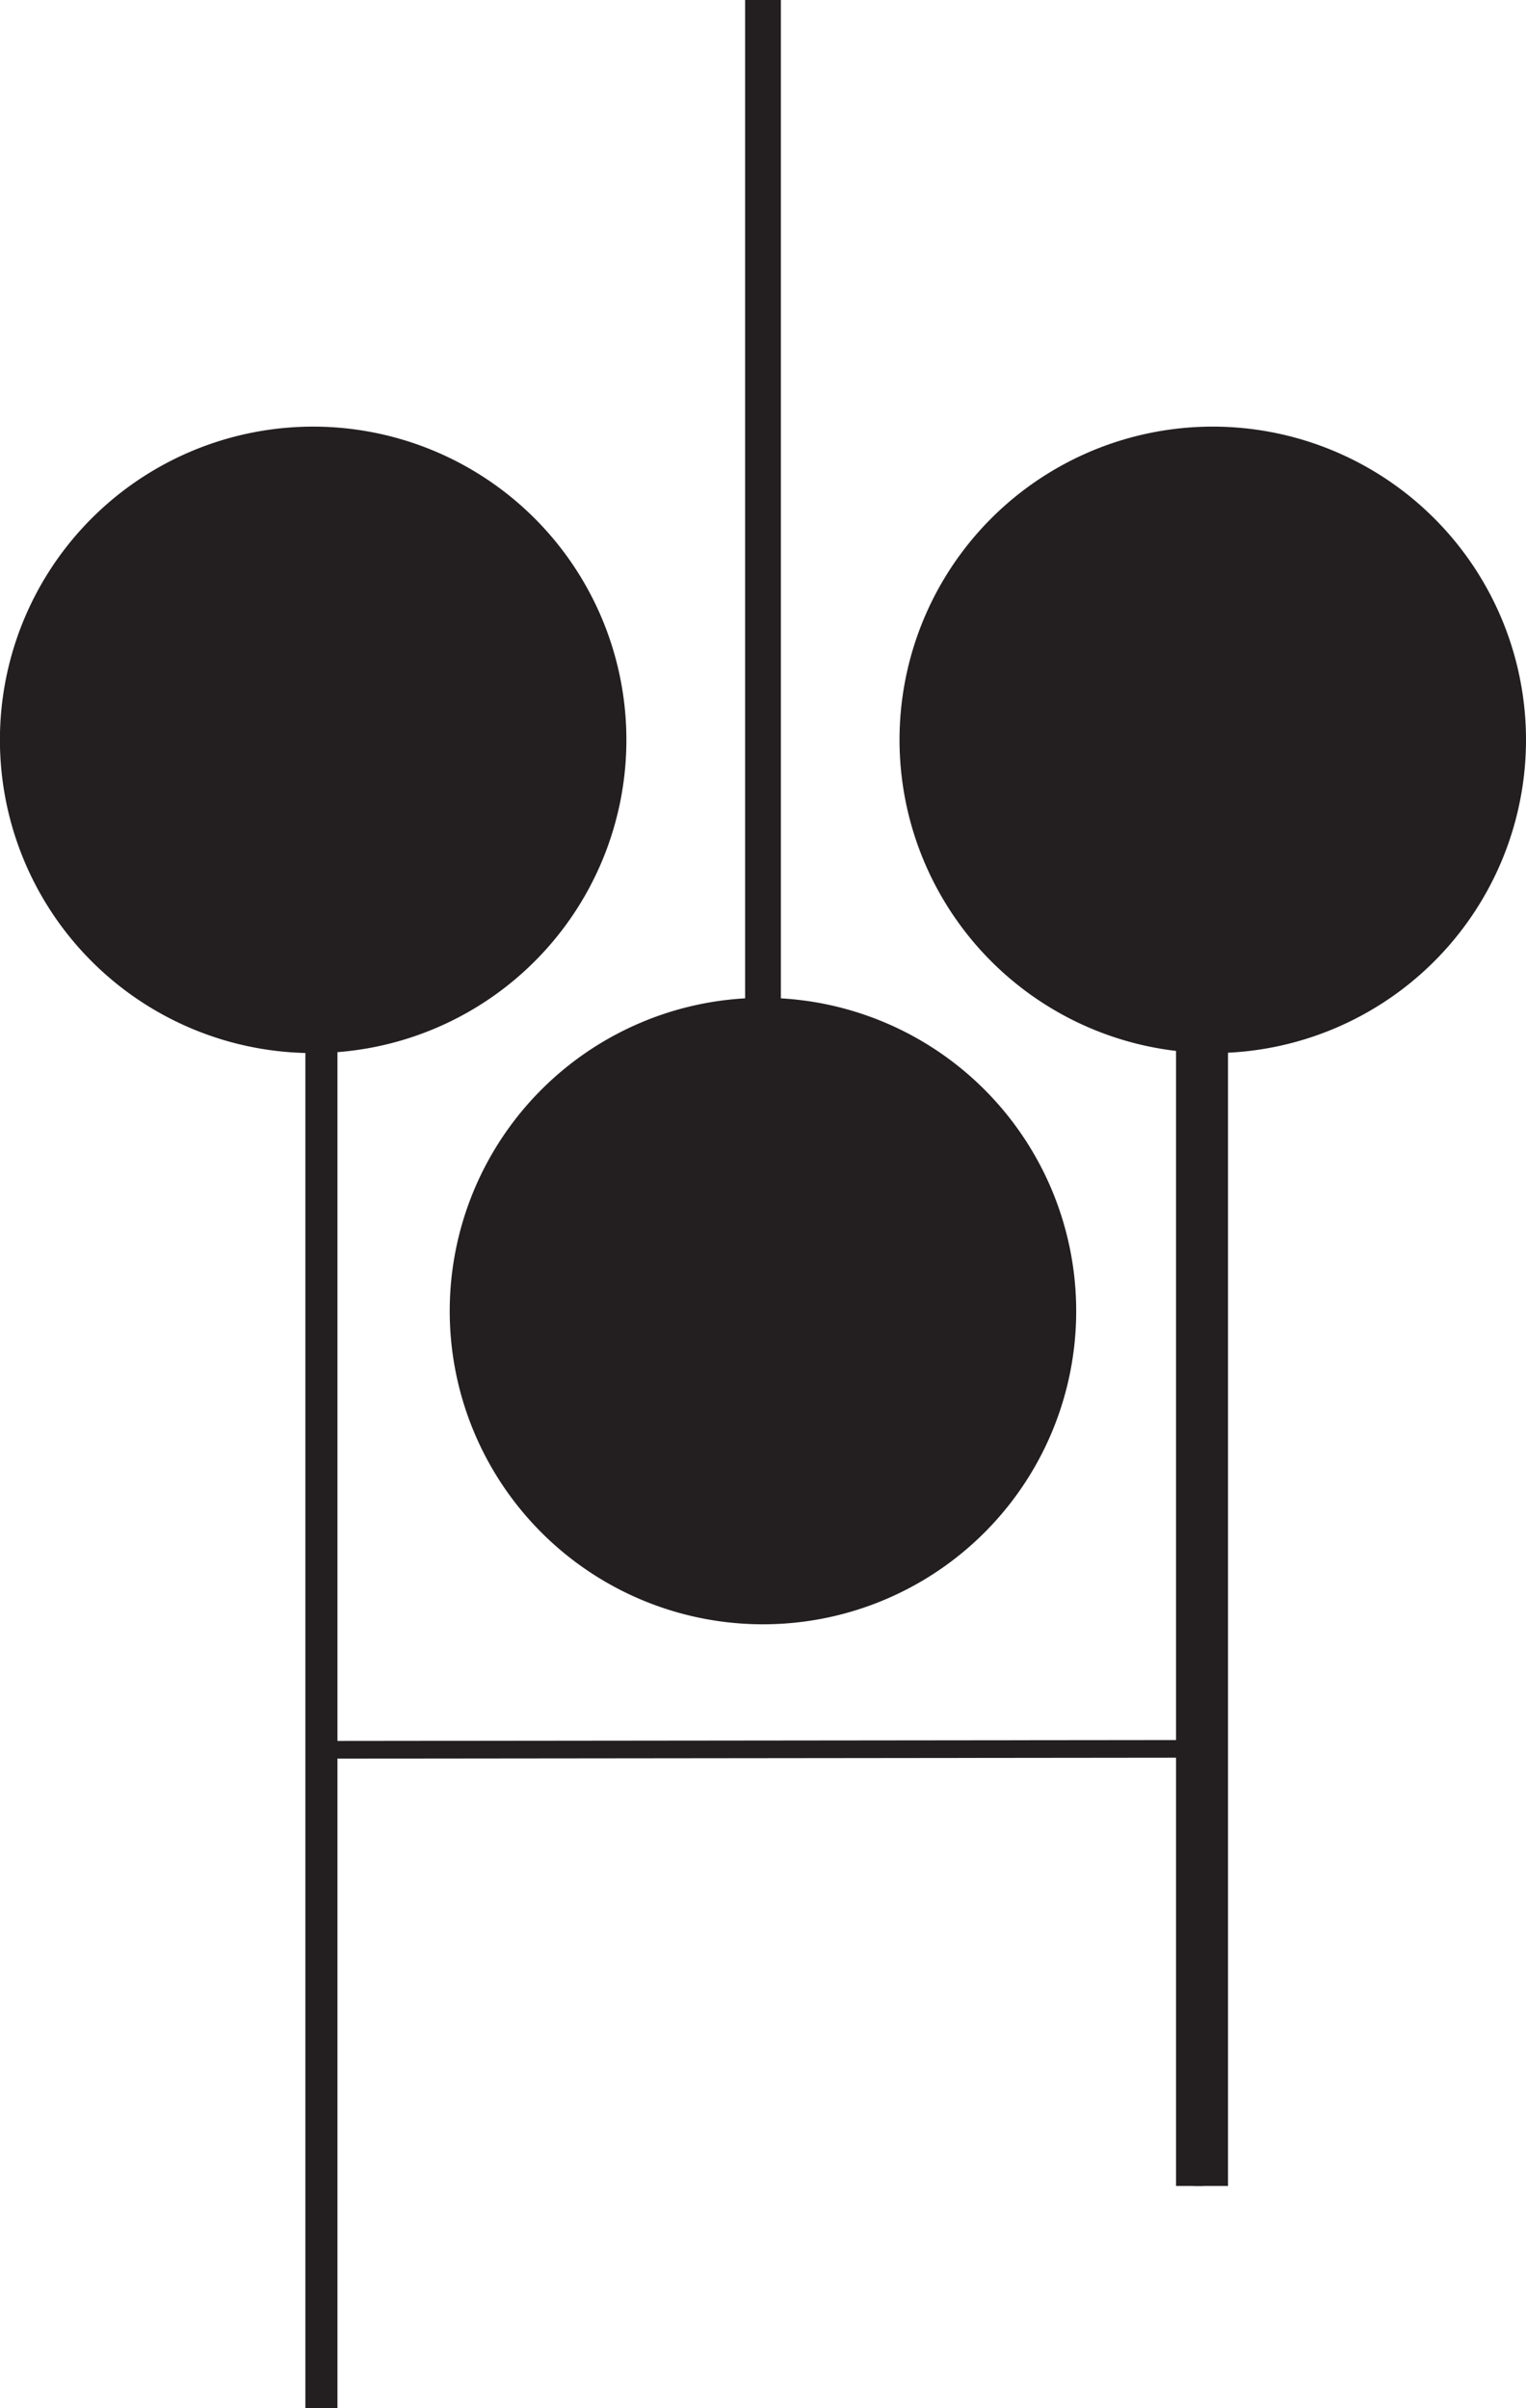
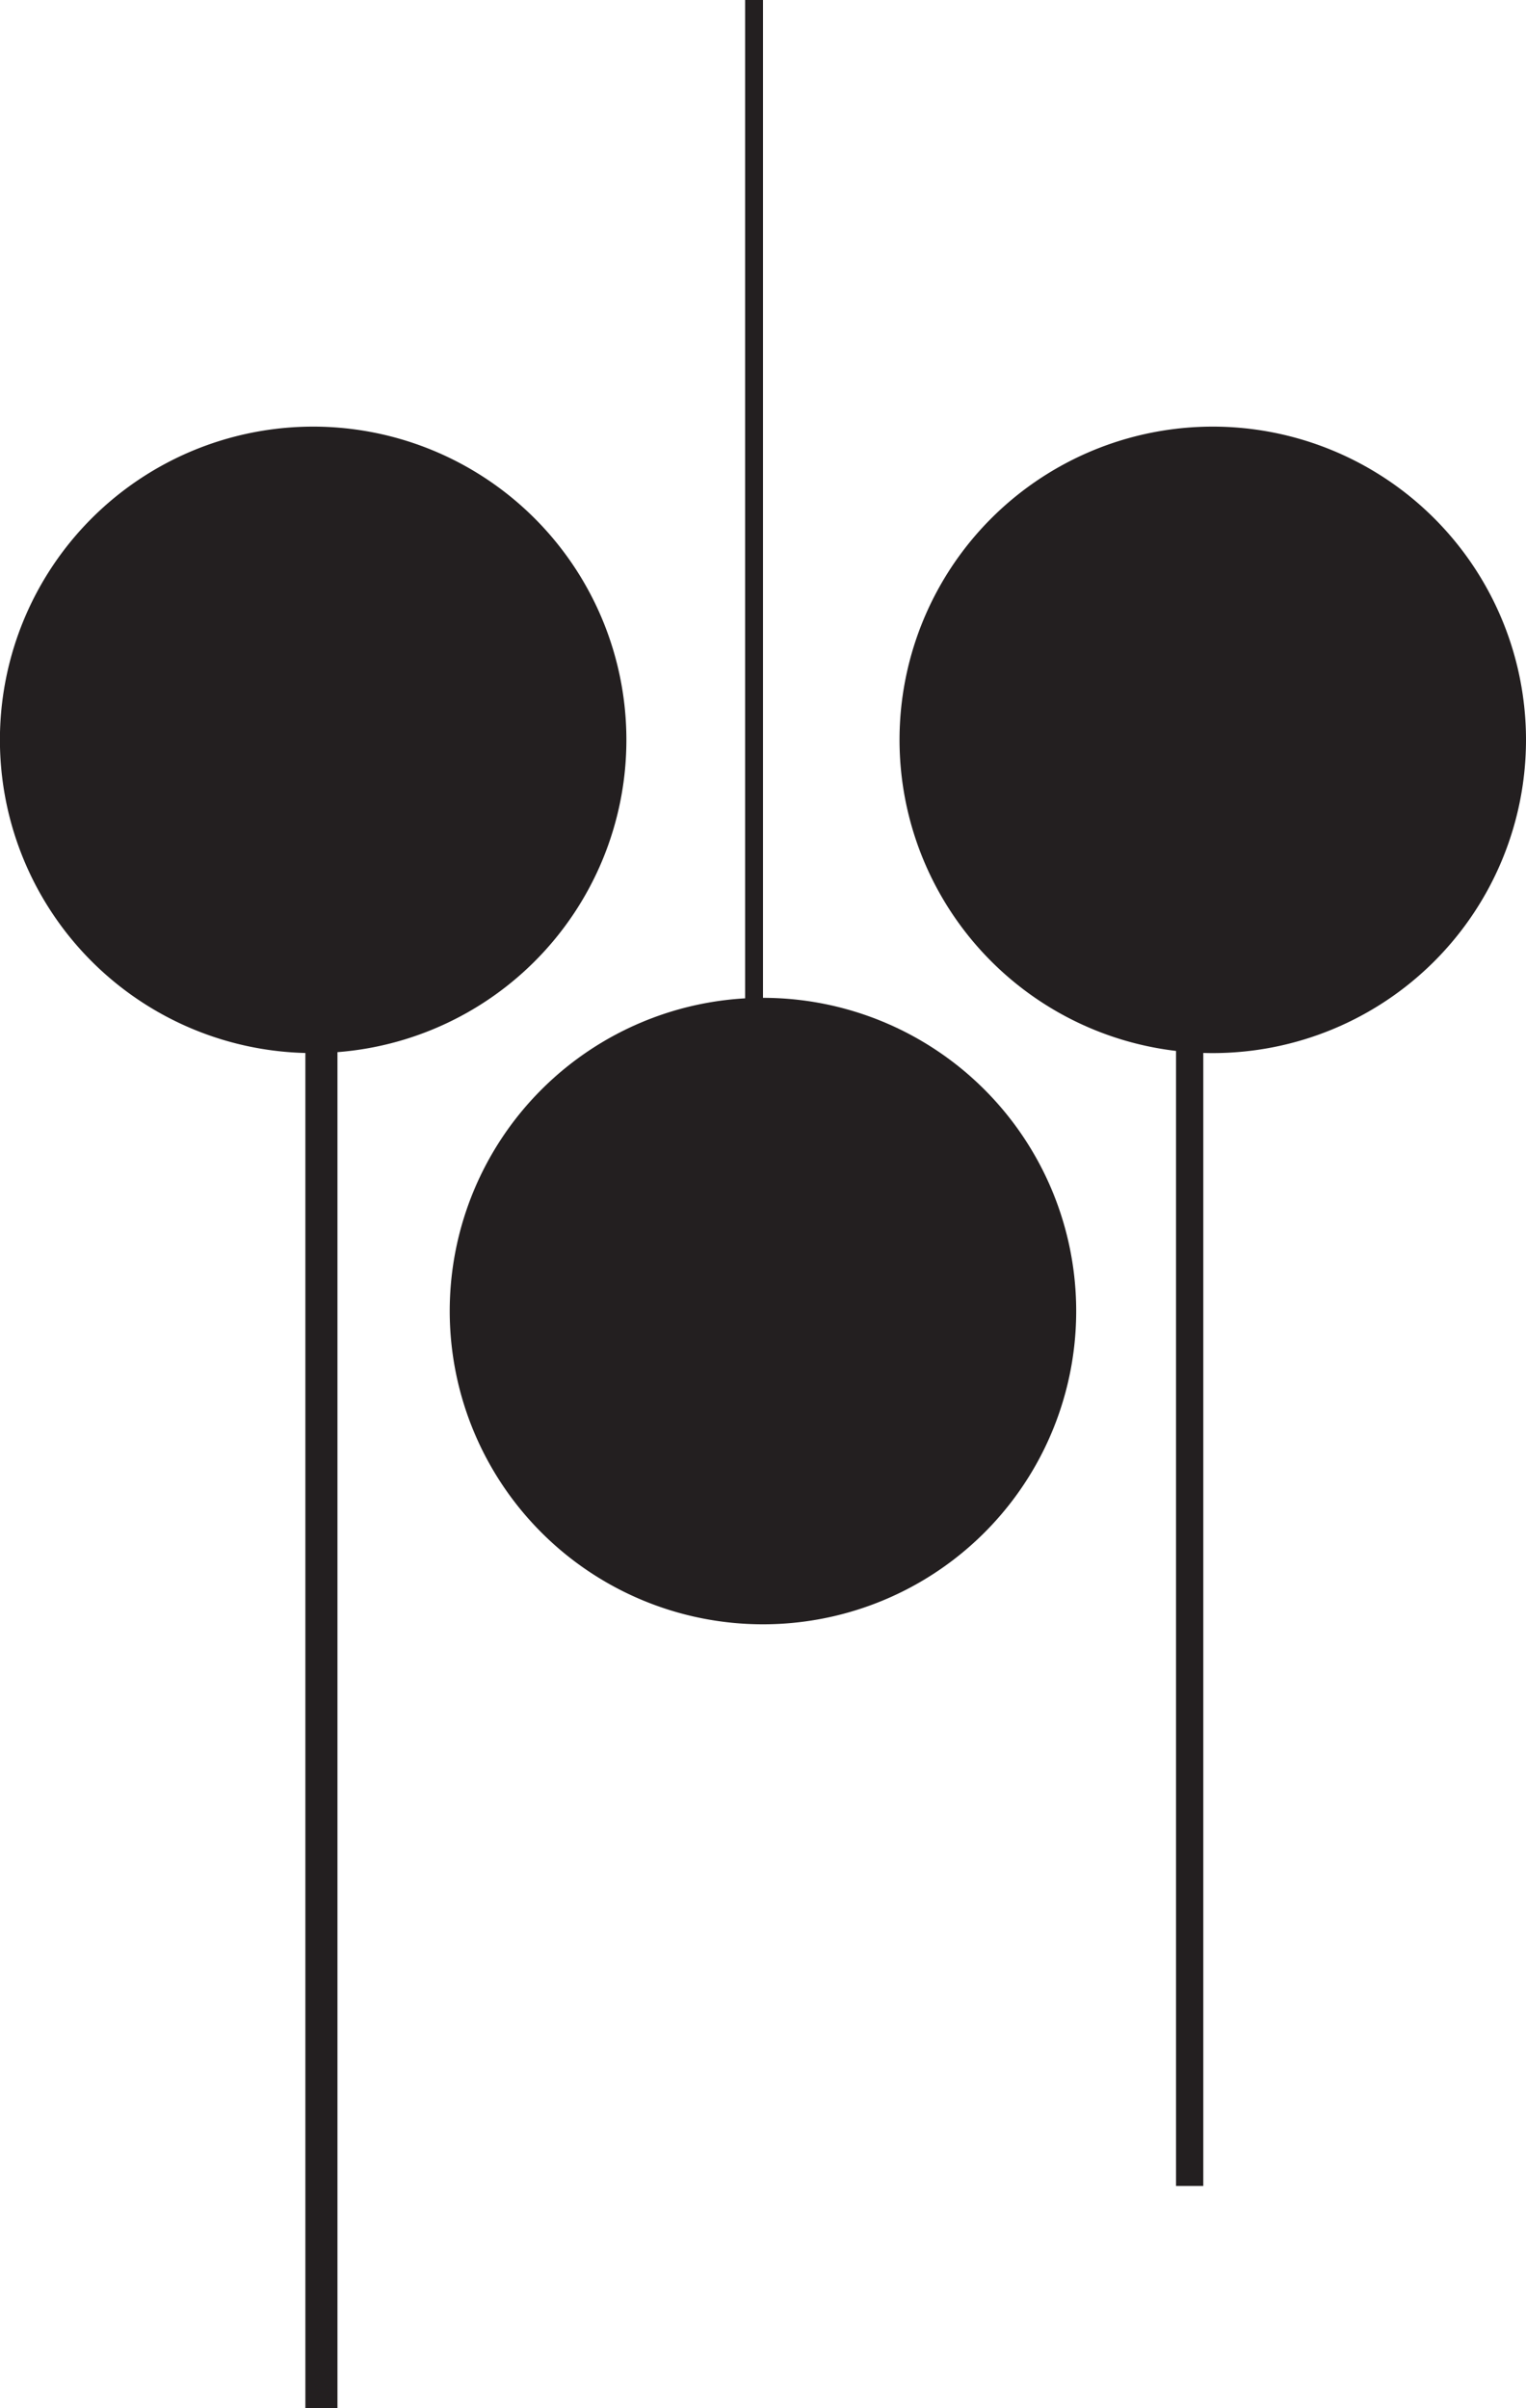
<svg xmlns="http://www.w3.org/2000/svg" viewBox="0 0 190.29 300.31">
  <defs>
    <style>.cls-1{fill:#231f20;}.cls-2,.cls-3{fill:none;stroke:#231f20;}.cls-2{stroke-width:2.2px;}.cls-3{stroke-width:2.23px;}</style>
  </defs>
  <g id="Layer_2" data-name="Layer 2">
    <g id="Layer_1-2" data-name="Layer 1">
      <path class="cls-1" d="M78.11,92.27a39.06,39.06,0,1,0-39,39.05A39.05,39.05,0,0,0,78.11,92.27Z" />
      <path class="cls-1" d="M190.29,92.27a39.06,39.06,0,1,0-39.06,39.05A39.06,39.06,0,0,0,190.29,92.27Z" />
      <path class="cls-1" d="M134.2,163.49a39.06,39.06,0,1,0-39.06,39.06A39.05,39.05,0,0,0,134.2,163.49Z" />
-       <line class="cls-2" x1="39.05" y1="218.2" x2="151.13" y2="218.08" />
      <line class="cls-3" x1="94.03" x2="94.03" y2="173.15" />
-       <line class="cls-3" x1="96.26" x2="96.26" y2="173.15" />
-       <rect class="cls-1" x="148.88" y="98.14" width="4.25" height="174.45" />
      <rect class="cls-1" x="146.65" y="98.14" width="3.4" height="174.45" />
      <rect class="cls-1" x="38.08" y="125.88" width="4" height="174.43" />
    </g>
  </g>
</svg>